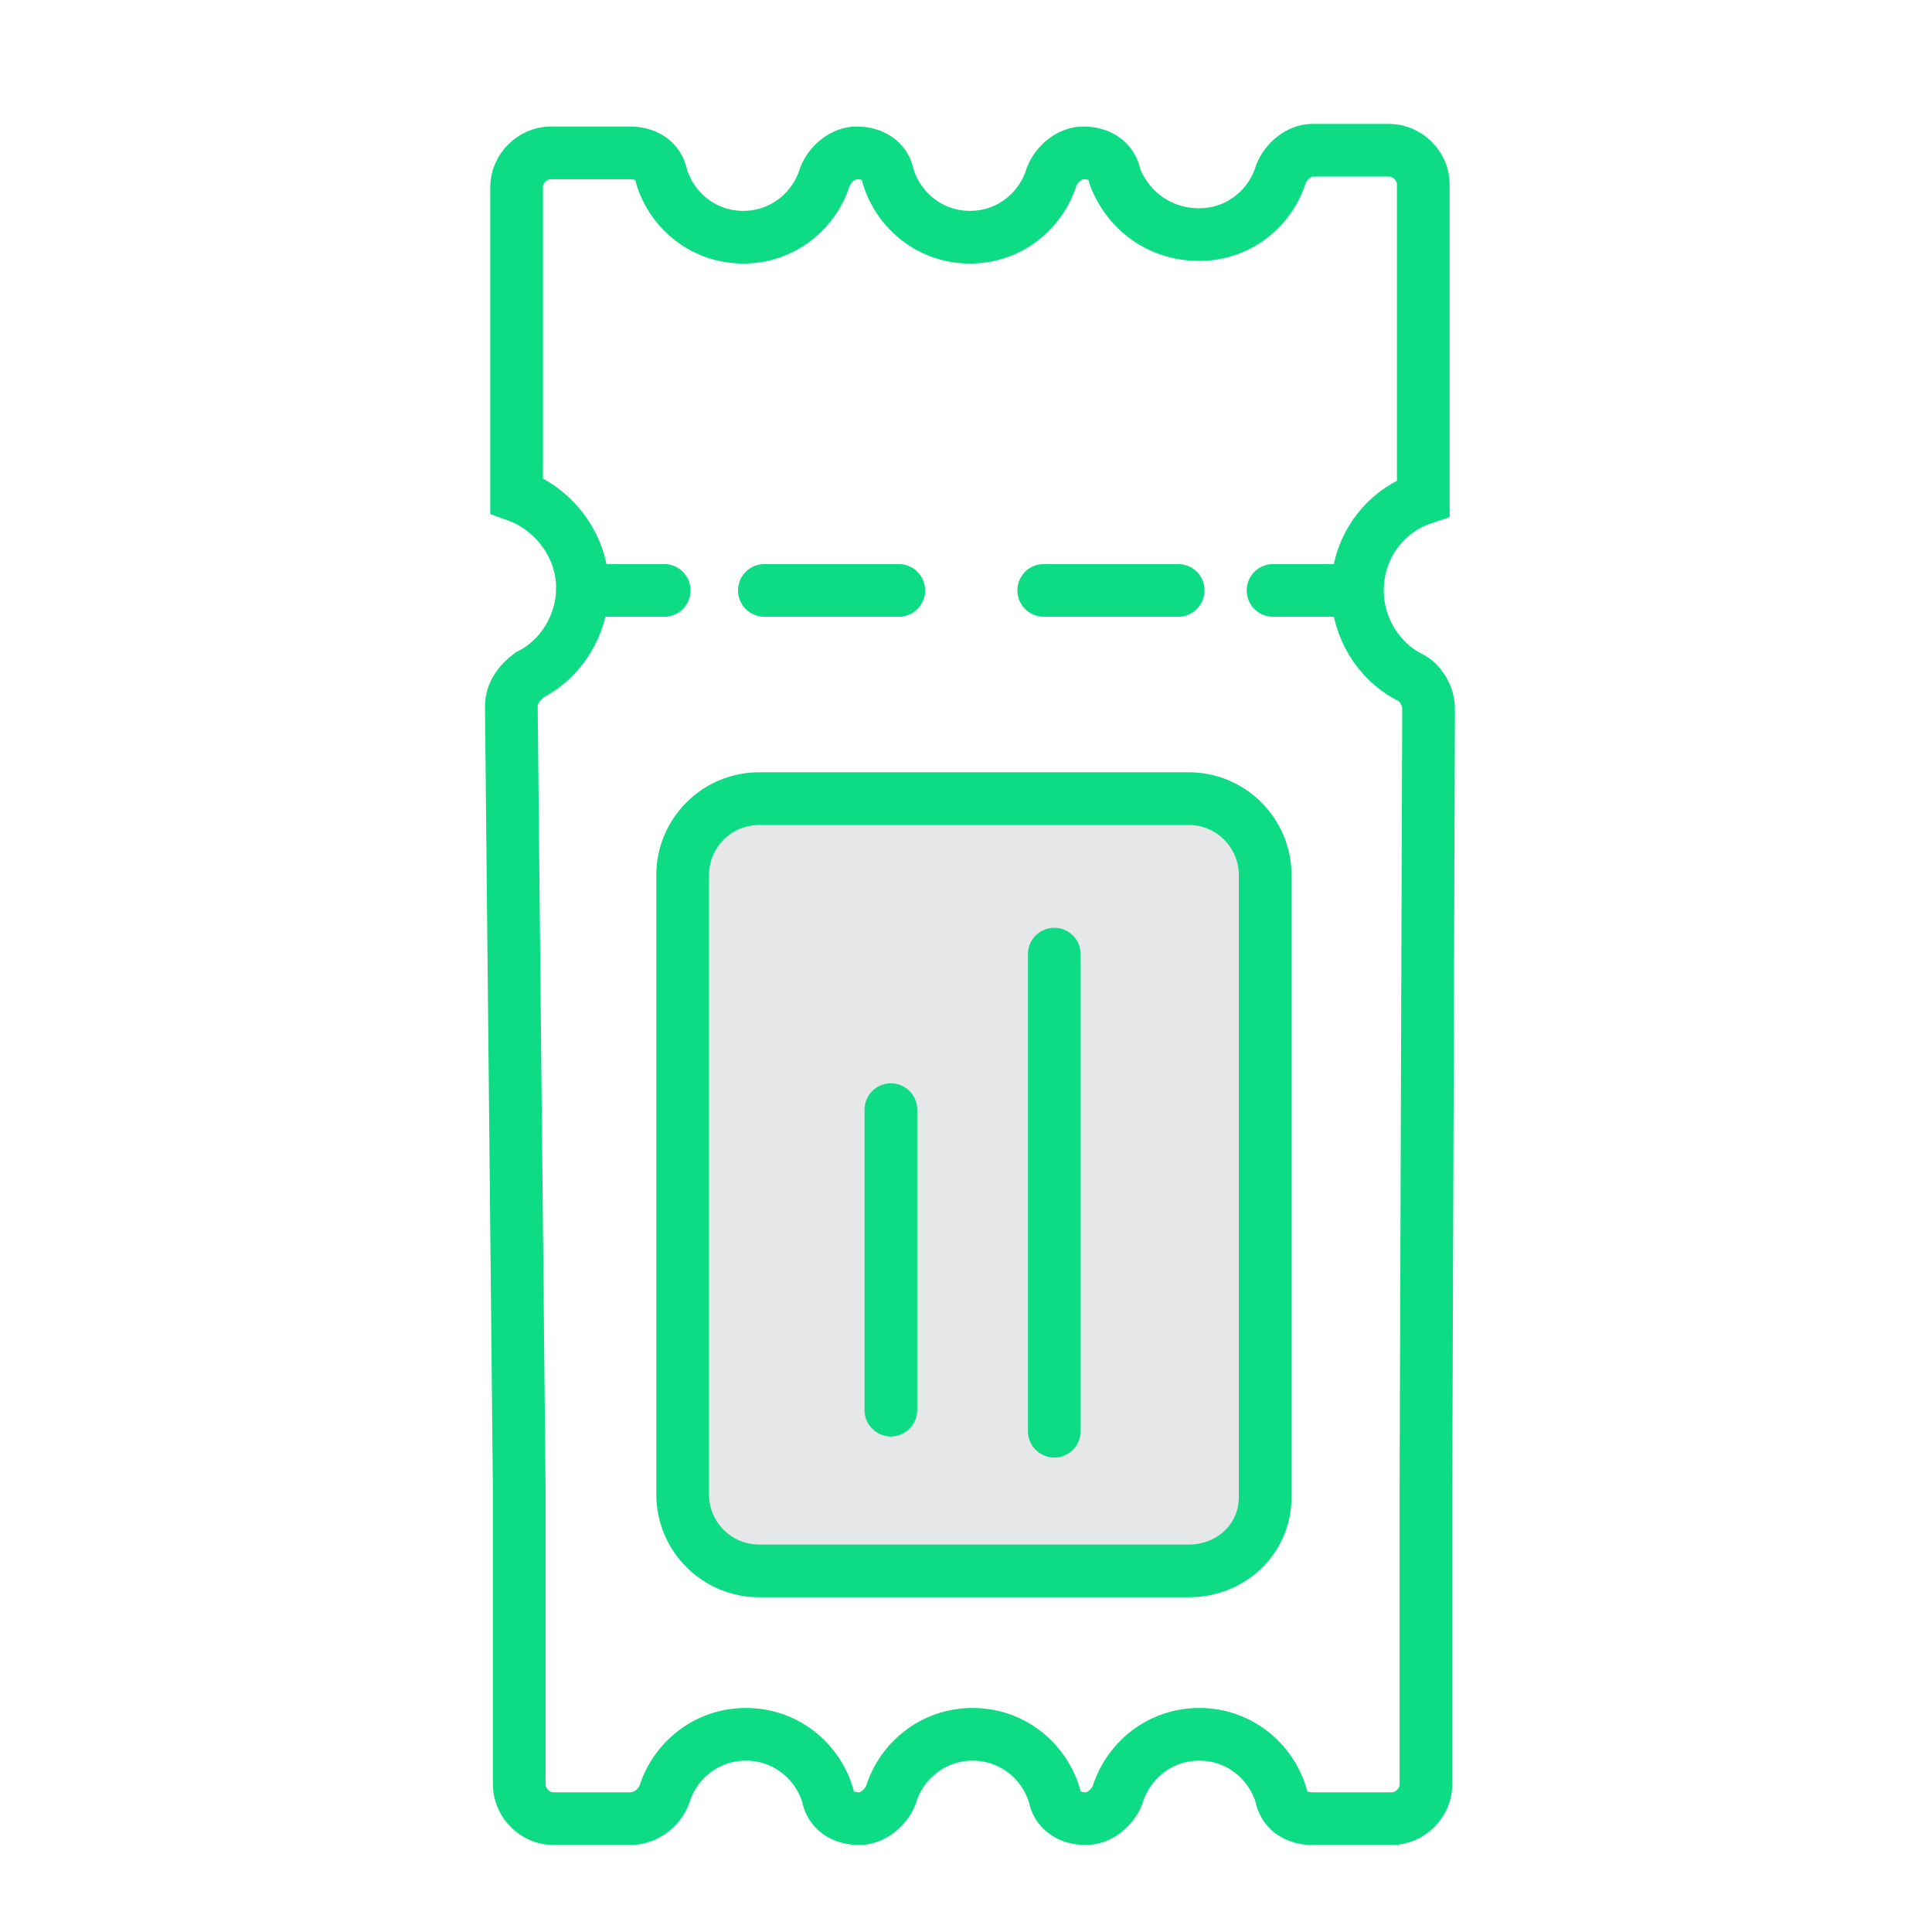
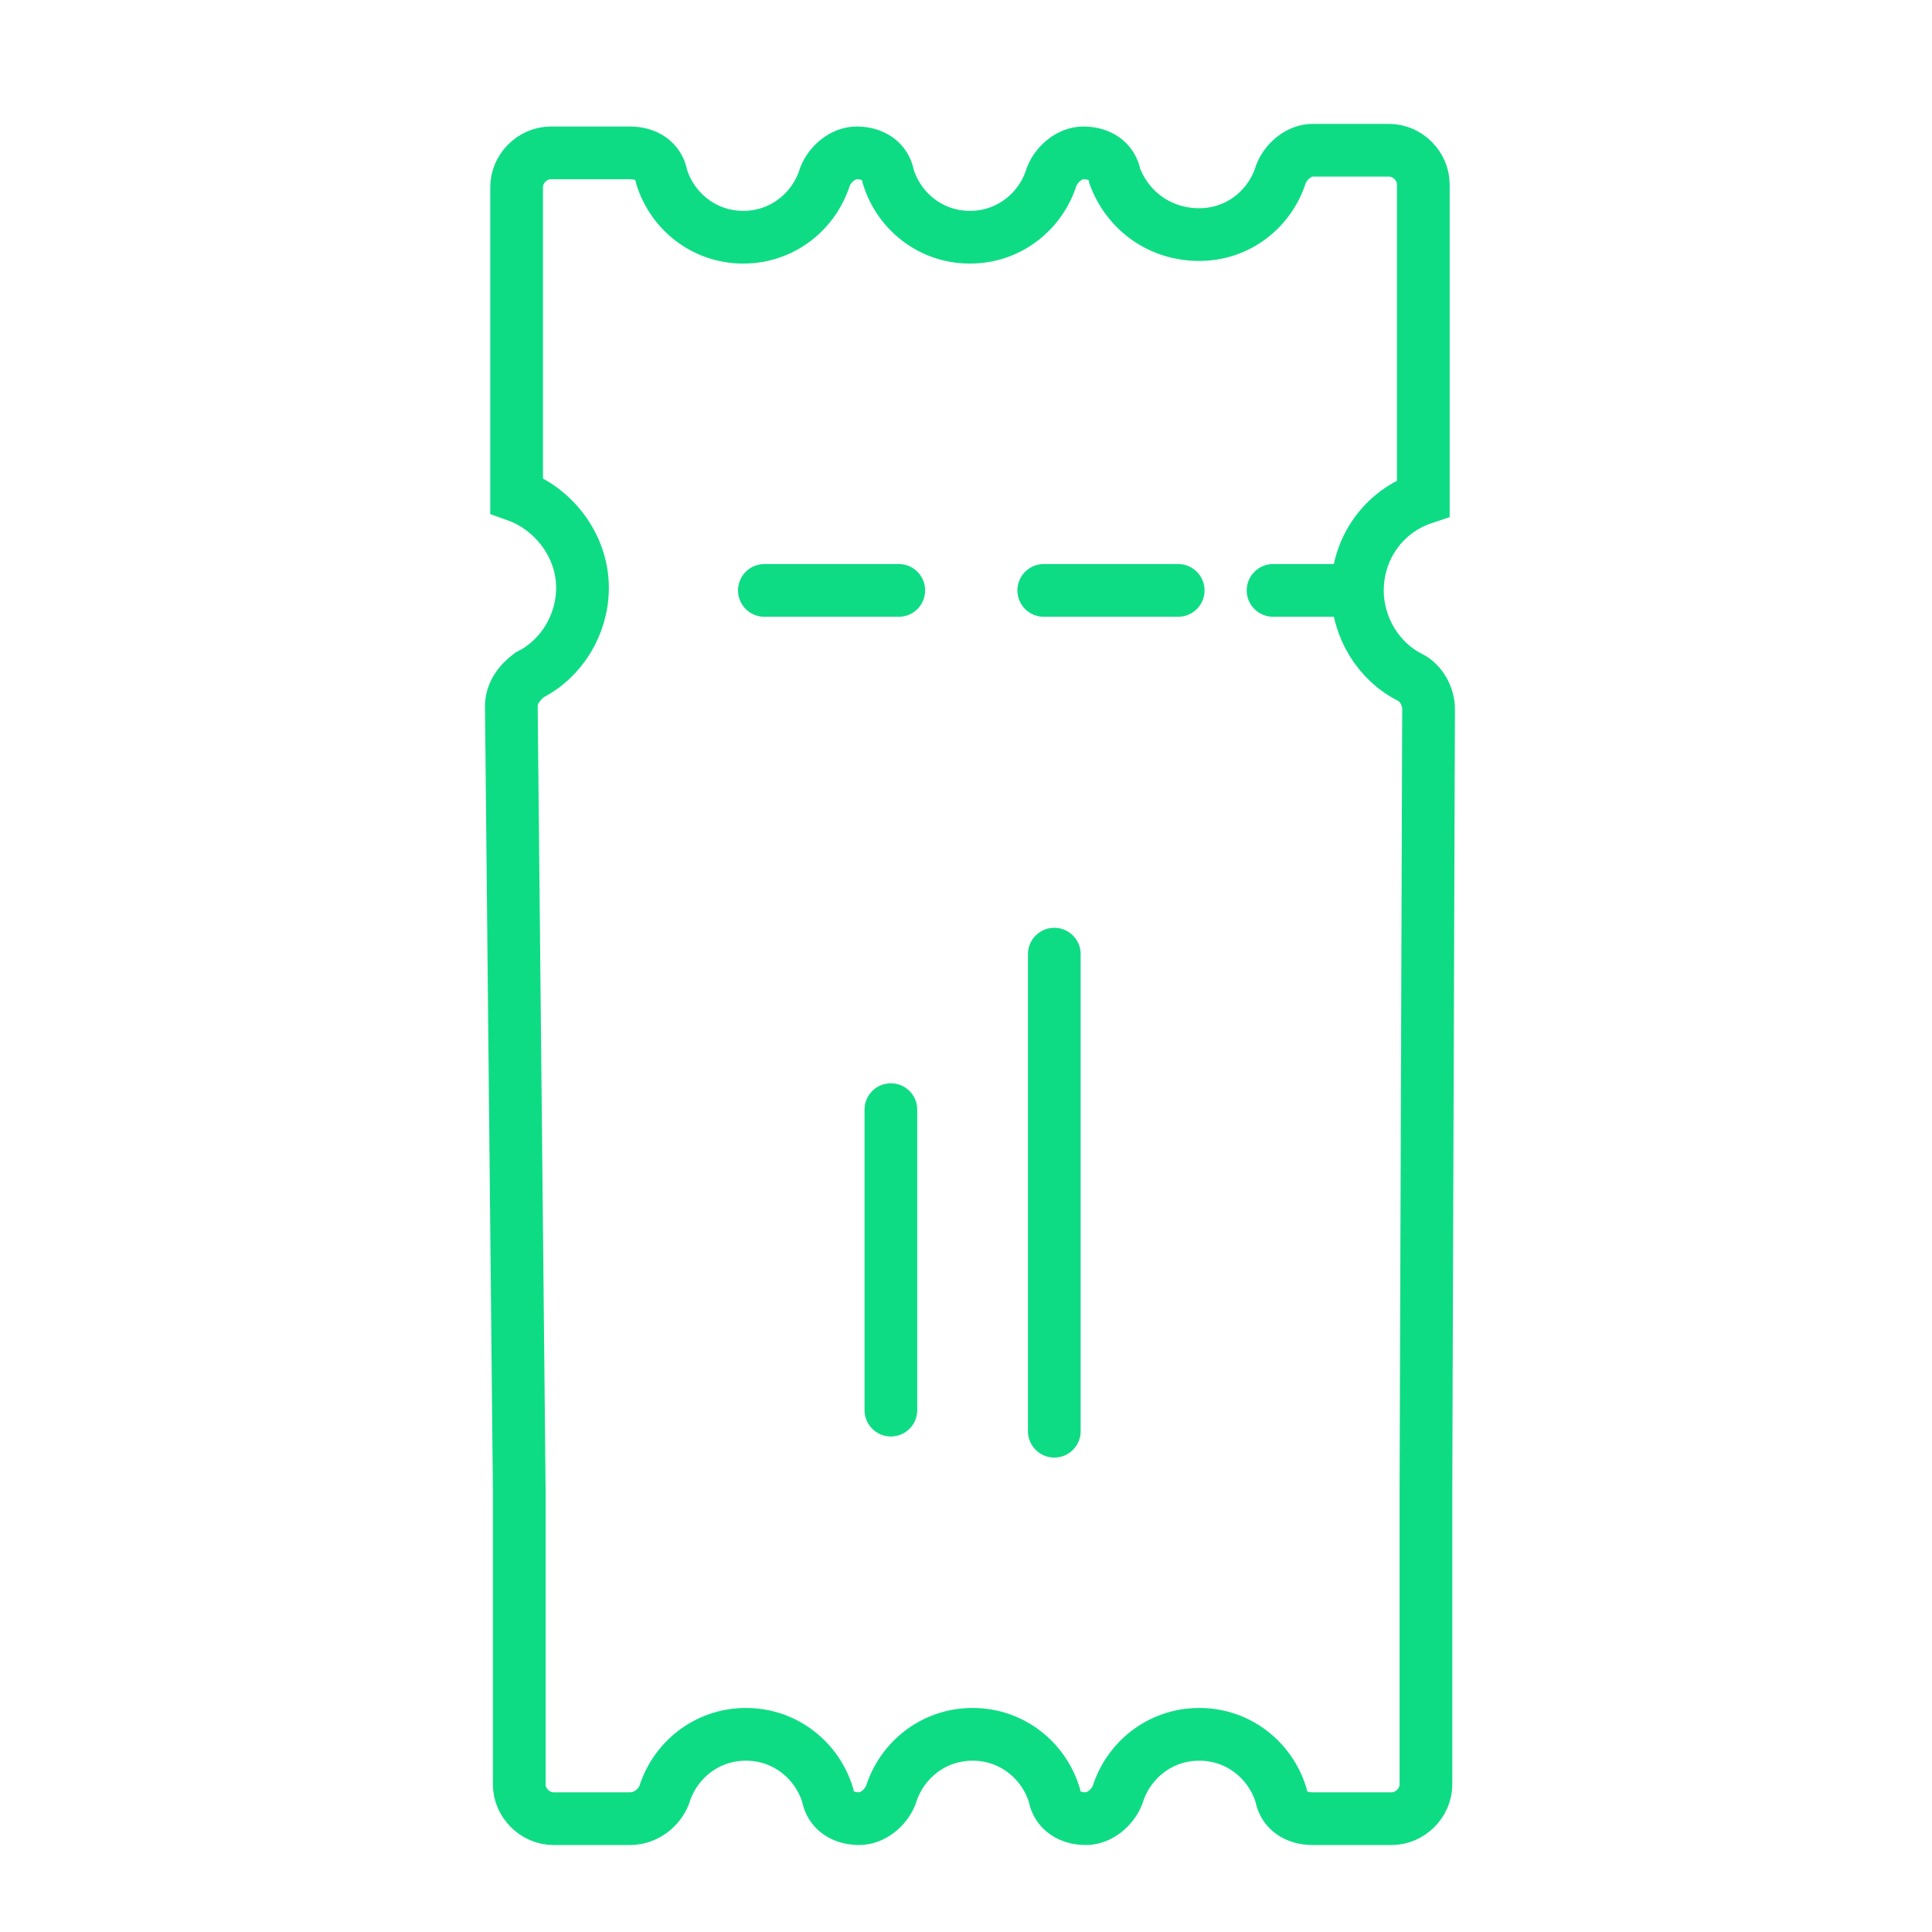
<svg xmlns="http://www.w3.org/2000/svg" version="1.1" id="Layer_1" x="0px" y="0px" viewBox="0 0 73.3 73.3" style="enable-background:new 0 0 73.3 73.3;" xml:space="preserve">
  <style type="text/css">
	.st0{fill:#FFFFFF;}
	.st1{fill:#0EDC84;}
	.st2{fill:none;stroke:#D1D3D4;stroke-linecap:round;stroke-miterlimit:10;}
	.st3{fill:none;stroke:#D1D3D4;stroke-linecap:round;stroke-miterlimit:10;stroke-dasharray:1.798,1.798;}
	.st4{fill:none;stroke:#D1D3D4;stroke-linecap:round;stroke-miterlimit:10;stroke-dasharray:2;}
	.st5{fill:#FFE1AD;}
	.st6{opacity:0.2;}
	.st7{fill:#753016;}
	.st8{fill:#5A3111;}
	.st9{fill-rule:evenodd;clip-rule:evenodd;fill:none;stroke:#C6AA81;stroke-width:5;stroke-miterlimit:10;}
	.st10{fill-rule:evenodd;clip-rule:evenodd;fill:#C6AA81;stroke:#C6AA81;stroke-miterlimit:10;}
	.st11{fill-rule:evenodd;clip-rule:evenodd;fill:#C6AA81;}
	.st12{fill-rule:evenodd;clip-rule:evenodd;fill:#808285;stroke:#808285;stroke-miterlimit:10;}
	.st13{fill-rule:evenodd;clip-rule:evenodd;fill:#808285;}
	.st14{fill:#C6AA81;}
	.st15{fill-rule:evenodd;clip-rule:evenodd;fill:none;stroke:#F15A29;stroke-miterlimit:10;}
	.st16{fill-rule:evenodd;clip-rule:evenodd;fill:none;stroke:#C6AA81;stroke-width:6;stroke-miterlimit:10;}
	.st17{fill-rule:evenodd;clip-rule:evenodd;fill:none;stroke:#C6AA81;stroke-width:3;stroke-miterlimit:10;}
	.st18{fill-rule:evenodd;clip-rule:evenodd;fill:none;stroke:#C6AA81;stroke-width:4;stroke-miterlimit:10;}
	.st19{fill-rule:evenodd;clip-rule:evenodd;fill:#FFFFFF;}
	.st20{fill-rule:evenodd;clip-rule:evenodd;fill:#AF9572;}
	.st21{fill:#EF4136;}
	.st22{fill:#686868;}
	.st23{fill:none;stroke:#C6AA81;stroke-width:5;stroke-miterlimit:10;}
	.st24{fill:none;stroke:#C6AA81;stroke-width:3;stroke-miterlimit:10;}
	.st25{opacity:0.54;}
	.st26{fill:#D0D2D3;}
	.st27{opacity:0.43;}
	.st28{opacity:0.36;}
	.st29{fill:#754F35;}
	.st30{fill:#A97C50;stroke:#5A3111;stroke-width:2;stroke-miterlimit:10;}
	.st31{opacity:0.13;}
	.st32{fill:#E888B8;}
	.st33{fill:#875E3D;}
	.st34{fill:#BBD2DC;}
	.st35{fill:#FCFBFA;}
	.st36{fill:#E6E7E8;}
	.st37{fill:#58595B;}
	.st38{fill:#231F20;}
	.st39{fill:#754C29;}
	.st40{fill:#633C22;}
	.st41{opacity:0.5;}
	.st42{fill:#F1B182;}
	.st43{fill:#F1F2F2;}
	.st44{opacity:0.4;}
	.st45{fill:#353130;}
	.st46{fill:#F2933D;}
	.st47{fill:#712113;}
	.st48{fill:#D8792B;}
	.st49{fill:#9A7E6C;}
	.st50{fill:#F5F7FA;}
	.st51{fill:#434A54;}
	.st52{opacity:0.3;}
	.st53{fill:#EF504D;}
	.st54{fill:#FFCF56;}
	.st55{fill:#50C1E9;}
	.st56{fill:#110F0F;}
	.st57{fill:#B7B1AE;}
	.st58{fill:#A0704E;}
	.st59{fill:#FAA08D;}
	.st60{fill:#D1D3D4;}
	.st61{opacity:9.000000e-02;}
	.st62{fill:#BCBEC0;}
	.st63{fill:#FFFFFF;stroke:#0EDC84;stroke-width:0.75;stroke-miterlimit:10;}
	.st64{fill:#E9573F;}
	.st65{fill:#563823;}
	.st66{fill:#4F2910;}
	.st67{opacity:0.25;}
	.st68{fill:#262729;}
	.st69{fill:none;stroke:#0EDC84;stroke-width:0.5;stroke-miterlimit:10;}
	.st70{fill:#119656;stroke:#5A3111;stroke-width:10;stroke-miterlimit:10;}
	.st71{fill:#C46D14;stroke:#5A3111;stroke-width:10;stroke-miterlimit:10;}
	.st72{fill:#0EDC84;stroke:#5A3111;stroke-width:10;stroke-miterlimit:10;}
	.st73{fill:#221F1F;fill-opacity:0.2;}
	.st74{fill:#531F0C;}
	.st75{fill:#221F1F;}
	.st76{opacity:0.3;clip-path:url(#SVGID_2_);}
	.st77{clip-path:url(#SVGID_4_);}
	.st78{filter:url(#Adobe_OpacityMaskFilter);}
	.st79{enable-background:new    ;}
	.st80{clip-path:url(#SVGID_6_);}
	.st81{clip-path:url(#SVGID_9_);fill:url(#SVGID_10_);}
	.st82{clip-path:url(#SVGID_6_);mask:url(#SVGID_7_);}
	.st83{clip-path:url(#SVGID_12_);}
	.st84{clip-path:url(#SVGID_14_);fill:#221F1F;}
	.st85{opacity:0.2;clip-path:url(#SVGID_2_);}
	.st86{clip-path:url(#SVGID_16_);}
	.st87{filter:url(#Adobe_OpacityMaskFilter_1_);}
	.st88{clip-path:url(#SVGID_18_);}
	.st89{clip-path:url(#SVGID_21_);fill:url(#SVGID_22_);}
	.st90{clip-path:url(#SVGID_18_);mask:url(#SVGID_19_);}
	.st91{clip-path:url(#SVGID_24_);}
	.st92{clip-path:url(#SVGID_26_);fill:#221F1F;}
	.st93{fill:#0FB268;stroke:#5A3111;stroke-width:8;stroke-miterlimit:10;}
	.st94{fill:#C46D14;stroke:#5A3111;stroke-width:8;stroke-miterlimit:10;}
	.st95{fill:#0EDC84;stroke:#5A3111;stroke-width:8;stroke-miterlimit:10;}
	.st96{fill:#119656;stroke:#5A3111;stroke-width:8;stroke-linecap:round;stroke-miterlimit:10;}
	.st97{fill:#F6B136;}
	.st98{fill:none;stroke:#FFFFFF;stroke-width:13;stroke-linecap:round;stroke-miterlimit:10;}
	.st99{fill:#414042;}
	.st100{fill:#F4D19D;}
	.st101{fill:#FFE0AC;}
	.st102{fill:none;stroke:#5A3111;stroke-width:2.944;stroke-linecap:round;stroke-miterlimit:10;}
	.st103{fill:#40A6F2;}
	.st104{fill:none;stroke:#5A3111;stroke-width:3;stroke-miterlimit:10;}
	.st105{fill:none;}
	.st106{opacity:0.19;fill:#753016;}
	.st107{fill:#A0704E;stroke:#5A3111;stroke-width:2;stroke-linecap:round;stroke-linejoin:round;stroke-miterlimit:10;}
	.st108{fill:#FFFFFF;stroke:#5A3111;stroke-width:2;stroke-linecap:round;stroke-linejoin:round;stroke-miterlimit:10;}
	.st109{fill:#E9573F;stroke:#5A3111;stroke-width:2;stroke-miterlimit:10;}
	.st110{fill:#FFFFFF;stroke:#FFFFFF;stroke-width:0.25;stroke-miterlimit:10;}
	.st111{fill:none;stroke:#5A3111;stroke-width:2;stroke-linecap:round;stroke-miterlimit:10;}
	.st112{fill:#16A359;}
	.st113{fill:none;stroke:#5A3111;stroke-width:3;stroke-linecap:round;stroke-miterlimit:10;}
	.st114{fill:#D3942F;}
	.st115{fill:#EFB30C;}
	.st116{fill:none;stroke:#5A3111;stroke-width:3.389;stroke-miterlimit:10;}
	.st117{fill:#F7D27F;}
	.st118{fill:#E5A300;}
	.st119{fill:#EFC273;}
	.st120{fill:#FFEFD2;}
	.st121{fill:#C18421;}
	.st122{fill:none;stroke:#D1D3D4;stroke-linecap:round;stroke-miterlimit:10;stroke-dasharray:1.845,1.845;}
	.st123{fill:none;stroke:#D1D3D4;stroke-linecap:round;stroke-miterlimit:10;stroke-dasharray:2.017,2.017;}
	.st124{fill:none;stroke:#5A3111;stroke-width:2.5;stroke-linecap:round;stroke-miterlimit:10;}
	.st125{fill:#FFCC75;}
	.st126{fill:#D66943;}
	.st127{fill:#FFCC73;}
	.st128{fill:#F97946;}
	.st129{opacity:0.48;fill:#FFFFFF;}
	.st130{fill:none;stroke:#5A3111;stroke-width:2.3;stroke-linecap:round;stroke-miterlimit:10;}
	.st131{opacity:0.3;fill:#FFFFFF;}
	.st132{opacity:0.77;fill-rule:evenodd;clip-rule:evenodd;fill:#C6AA81;}
	.st133{opacity:0.77;fill-rule:evenodd;clip-rule:evenodd;fill:#FFFFFF;}
	.st134{fill-rule:evenodd;clip-rule:evenodd;fill:#0EDC84;}
	.st135{fill:none;stroke:#0EDC84;stroke-width:2;stroke-linecap:round;stroke-miterlimit:10;}
	.st136{fill:#0EDC84;stroke:#0EDC84;stroke-width:2;stroke-linecap:round;stroke-miterlimit:10;}
	.st137{fill:#FFFFFF;stroke:#0EDC84;stroke-width:2;stroke-linecap:round;stroke-miterlimit:10;}
	.st138{fill:#E6E7E8;stroke:#0EDC84;stroke-width:2;stroke-linecap:round;stroke-miterlimit:10;}
	.st139{opacity:0.71;}
	.st140{opacity:0.55;}
</style>
  <path class="st137" d="M54.1,56.5v11.2c0,0.7-0.6,1.3-1.3,1.3h-3c-0.6,0-1.1-0.3-1.2-0.9c-0.4-1.3-1.6-2.3-3.1-2.3  c-1.5,0-2.7,1-3.1,2.3c-0.2,0.5-0.7,0.9-1.2,0.9h0c-0.6,0-1.1-0.3-1.2-0.9c-0.4-1.3-1.6-2.3-3.1-2.3s-2.7,1-3.1,2.3  c-0.2,0.5-0.7,0.9-1.2,0.9l0,0c-0.6,0-1.1-0.3-1.2-0.9c-0.4-1.3-1.6-2.3-3.1-2.3c-1.5,0-2.7,1-3.1,2.3C25,68.6,24.5,69,23.9,69H21  c-0.7,0-1.3-0.6-1.3-1.3V56.5l-0.3-29.7c0-0.5,0.3-0.9,0.7-1.2c1.2-0.6,2-1.9,2-3.3c0-1.6-1.1-3-2.5-3.5l0-0.6V7.1  c0-0.7,0.6-1.3,1.3-1.3h3c0.6,0,1.1,0.3,1.2,0.9c0.4,1.3,1.6,2.3,3.1,2.3c1.5,0,2.7-1,3.1-2.3c0.2-0.5,0.7-0.9,1.2-0.9h0  c0.6,0,1.1,0.3,1.2,0.9c0.4,1.3,1.6,2.3,3.1,2.3c1.5,0,2.7-1,3.1-2.3c0.2-0.5,0.7-0.9,1.2-0.9h0c0.6,0,1.1,0.3,1.2,0.9  C42.8,8,44,8.9,45.5,8.9c1.5,0,2.7-1,3.1-2.3c0.2-0.5,0.7-0.9,1.2-0.9h2.9c0.7,0,1.3,0.6,1.3,1.3v11.2l0,0.7  c-1.5,0.5-2.5,1.9-2.5,3.5c0,1.4,0.8,2.7,2,3.3c0.4,0.2,0.7,0.7,0.7,1.2L54.1,56.5z" />
-   <line class="st135" x1="22.1" y1="22.4" x2="25.2" y2="22.4" />
  <line class="st135" x1="29" y1="22.4" x2="34.1" y2="22.4" />
  <line class="st135" x1="39.6" y1="22.4" x2="44.7" y2="22.4" />
  <line class="st135" x1="48.3" y1="22.4" x2="51.4" y2="22.4" />
-   <path class="st138" d="M45.1,59.6H28.8c-1.6,0-2.9-1.3-2.9-2.9V33.2c0-1.6,1.3-2.9,2.9-2.9h16.3c1.6,0,2.9,1.3,2.9,2.9v23.6  C48,58.4,46.7,59.6,45.1,59.6z" />
  <line class="st135" x1="33.8" y1="42.1" x2="33.8" y2="53.5" />
  <line class="st135" x1="40" y1="36.2" x2="40" y2="54.3" />
</svg>